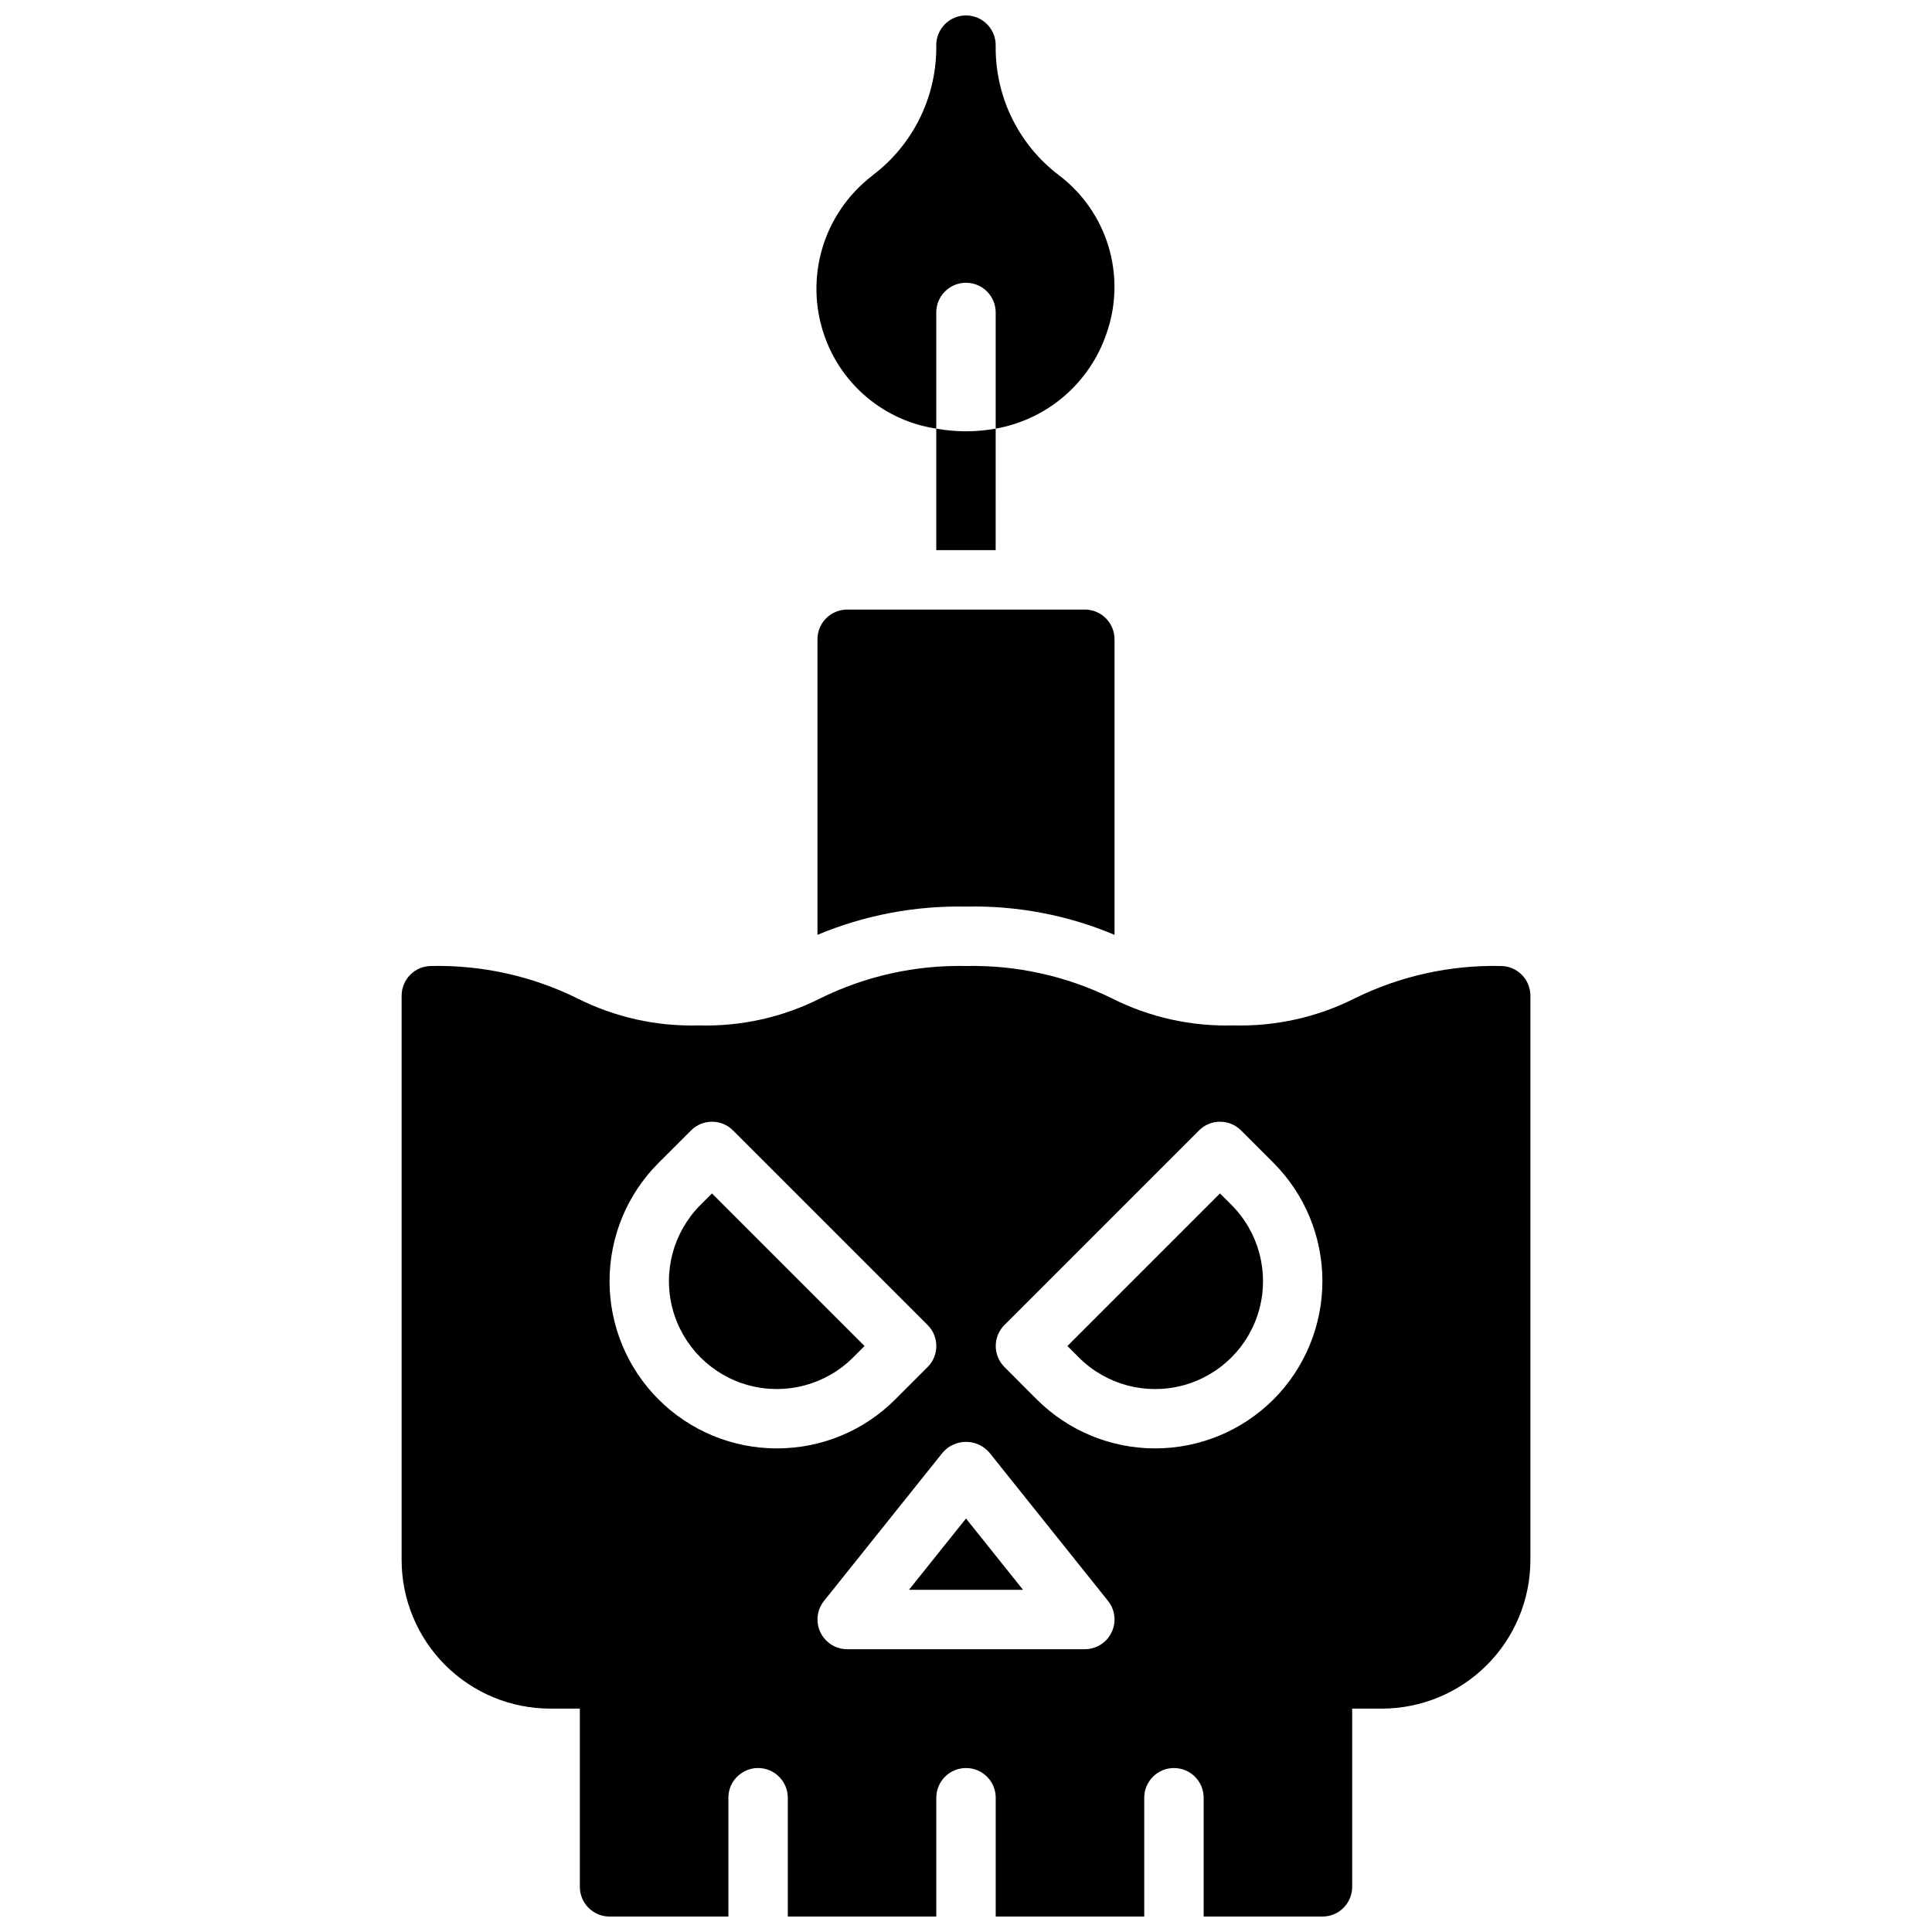
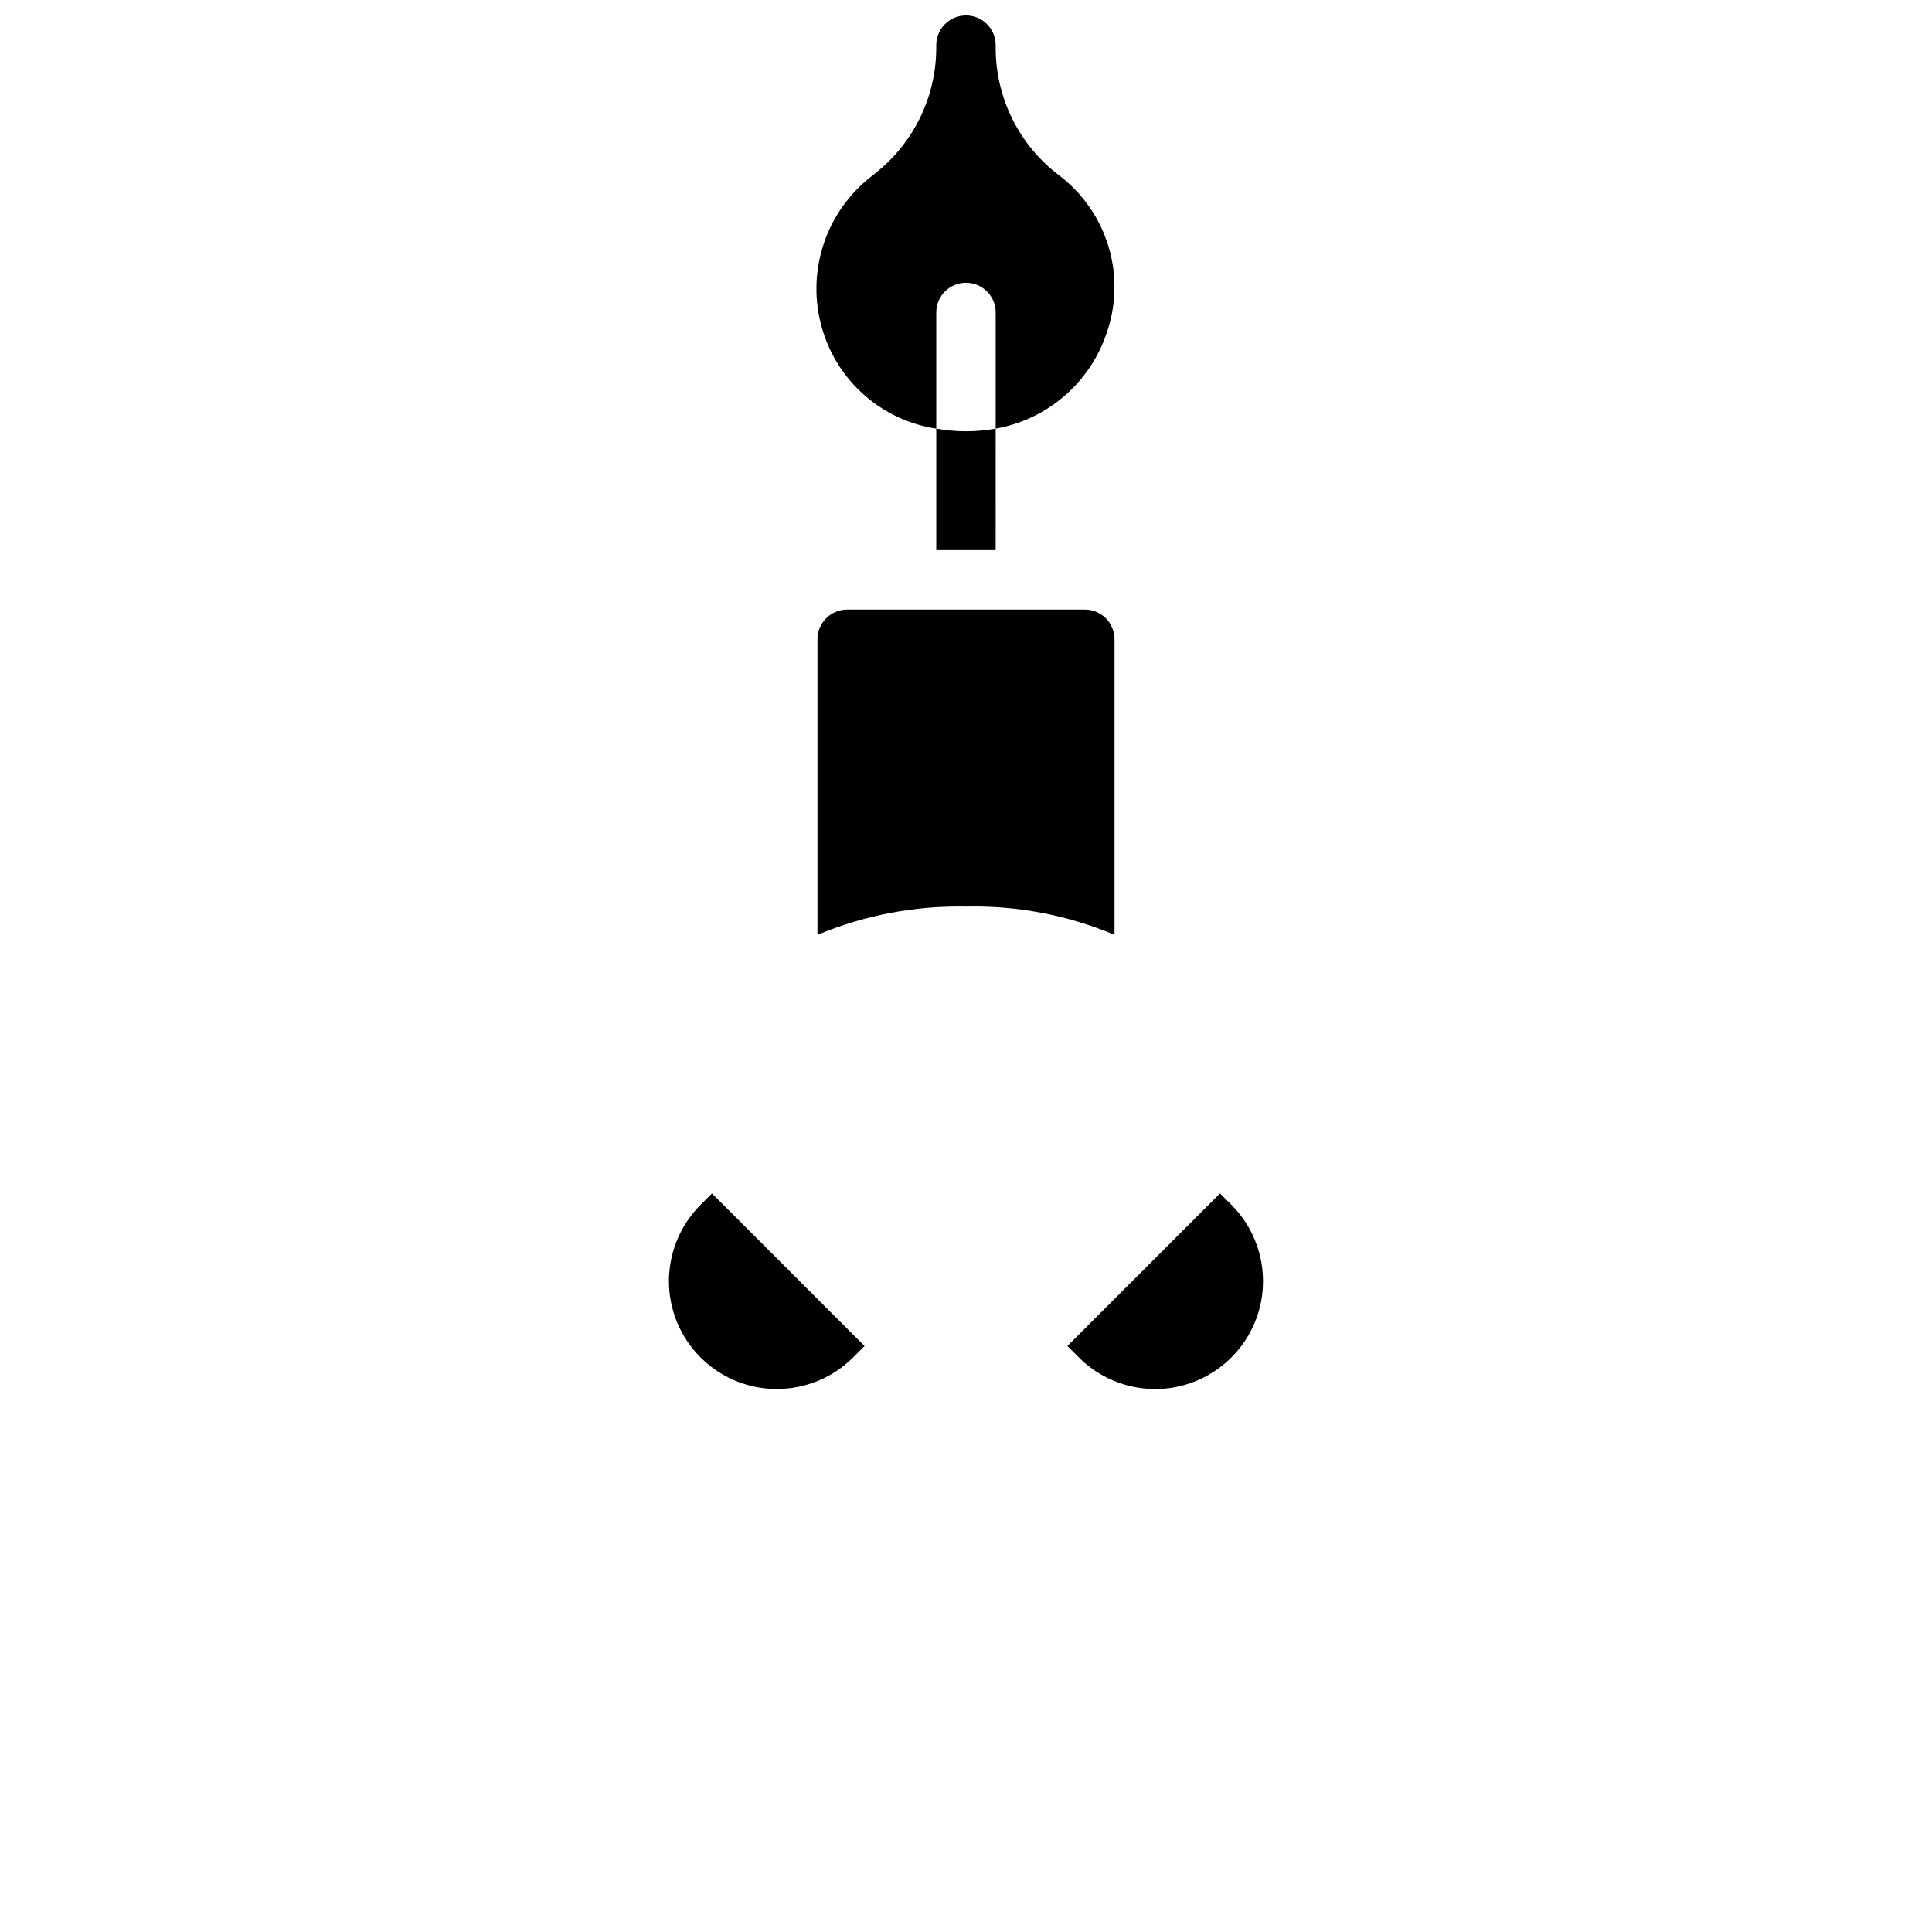
<svg xmlns="http://www.w3.org/2000/svg" width="800px" height="800px" version="1.1" viewBox="144 144 512 512">
  <defs>
    <clipPath id="b">
      <path d="m360 148.09h80v109.91h-80z" />
    </clipPath>
    <clipPath id="a">
-       <path d="m250 399h300v252.9h-300z" />
-     </clipPath>
+       </clipPath>
  </defs>
  <g clip-path="url(#b)">
    <path d="m392.12 257.59v-30.781c0-4.348 3.527-7.871 7.875-7.871s7.871 3.523 7.871 7.871v30.781c6.703-1.184 12.965-4.144 18.129-8.574 5.164-4.434 9.047-10.172 11.234-16.617 2.621-7.426 2.812-15.492 0.547-23.035-2.262-7.539-6.867-14.168-13.145-18.922-10.48-7.945-16.676-20.305-16.766-33.457v-1.023c0-4.348-3.523-7.871-7.871-7.871s-7.875 3.523-7.875 7.871v1.023c-0.121 13.16-6.344 25.52-16.844 33.457l-0.156 0.156h-0.004c-6.281 4.824-10.891 11.504-13.164 19.09-2.273 7.59-2.102 15.699 0.492 23.184 2.215 6.438 6.156 12.148 11.387 16.504 5.231 4.359 11.559 7.199 18.289 8.215z" />
  </g>
  <path d="m392.12 257.59v32.195h15.742l0.004-32.195c-5.207 0.945-10.539 0.945-15.746 0z" />
  <path d="m467.31 460.27-40.438 40.438 3.031 3.031c7.223 7.227 17.75 10.047 27.617 7.402 9.867-2.644 17.578-10.352 20.219-20.219 2.644-9.867-0.176-20.398-7.398-27.621z" />
  <path d="m329.65 463.3c-7.223 7.223-10.043 17.75-7.402 27.617 2.644 9.867 10.352 17.574 20.215 20.219 9.867 2.644 20.395-0.176 27.621-7.398l3.031-3.031-40.438-40.438z" />
  <g clip-path="url(#a)">
-     <path d="m541.7 400c-13.375-0.289-26.625 2.641-38.629 8.547-9.977 5.035-21.051 7.508-32.219 7.195-11.176 0.32-22.258-2.156-32.238-7.195-12-5.902-25.242-8.832-38.609-8.547-13.359-0.285-26.59 2.648-38.574 8.547-9.992 5.051-21.086 7.523-32.277 7.195-11.168 0.316-22.242-2.156-32.219-7.195-12.004-5.906-25.254-8.836-38.629-8.547-4.348 0-7.871 3.523-7.871 7.871v149.57c0.012 10.438 4.164 20.441 11.543 27.82 7.379 7.379 17.383 11.527 27.816 11.543h7.871v47.23h0.004c0 2.086 0.828 4.09 2.305 5.566 1.477 1.477 3.477 2.305 5.566 2.305h31.488v-31.488c0-4.348 3.523-7.871 7.871-7.871 4.348 0 7.871 3.523 7.871 7.871v31.488h39.359v-31.488c0-4.348 3.527-7.871 7.875-7.871s7.871 3.523 7.871 7.871v31.488h39.359v-31.488c0-4.348 3.523-7.871 7.871-7.871 4.348 0 7.875 3.523 7.875 7.871v31.488h31.488-0.004c2.09 0 4.094-0.828 5.566-2.305 1.477-1.477 2.309-3.481 2.309-5.566v-47.23h7.871c10.434-0.016 20.438-4.164 27.816-11.543 7.379-7.379 11.531-17.383 11.543-27.82v-149.57c0-2.09-0.828-4.09-2.305-5.566-1.477-1.477-3.481-2.305-5.566-2.305zm-191.82 127.84c-11.762 0.008-23.043-4.66-31.359-12.977-8.316-8.312-12.988-19.59-12.984-31.348 0-11.762 4.676-23.039 12.996-31.348l8.598-8.59c3.07-3.074 8.055-3.074 11.129 0l51.57 51.57c3.074 3.074 3.074 8.055 0 11.129l-8.598 8.598c-8.309 8.32-19.594 12.988-31.352 12.965zm88.699 48.75c-1.309 2.727-4.062 4.461-7.082 4.465h-62.977c-3.027 0-5.789-1.734-7.098-4.461-1.312-2.731-0.945-5.969 0.949-8.332l31.488-39.359c1.547-1.777 3.789-2.797 6.148-2.797 2.356 0 4.598 1.02 6.148 2.797l31.488 39.359h-0.004c1.891 2.367 2.254 5.606 0.938 8.328zm42.895-61.715c-8.32 8.305-19.594 12.965-31.348 12.965-11.758 0-23.031-4.66-31.352-12.965l-8.59-8.605c-3.07-3.074-3.07-8.055 0-11.129l51.57-51.57c3.074-3.074 8.059-3.074 11.133 0l8.598 8.59h-0.004c8.305 8.32 12.969 19.598 12.969 31.355s-4.664 23.035-12.969 31.359z" />
-   </g>
-   <path d="m384.89 565.31h30.215l-15.105-18.887z" />
+     </g>
+   <path d="m384.89 565.31l-15.105-18.887z" />
  <path d="m431.49 305.54h-62.977c-4.348 0-7.875 3.523-7.875 7.871v78.328c12.457-5.207 25.863-7.754 39.363-7.481 13.5-0.312 26.914 2.238 39.359 7.481v-78.328c0-2.086-0.832-4.09-2.305-5.566-1.477-1.477-3.481-2.305-5.566-2.305z" />
</svg>